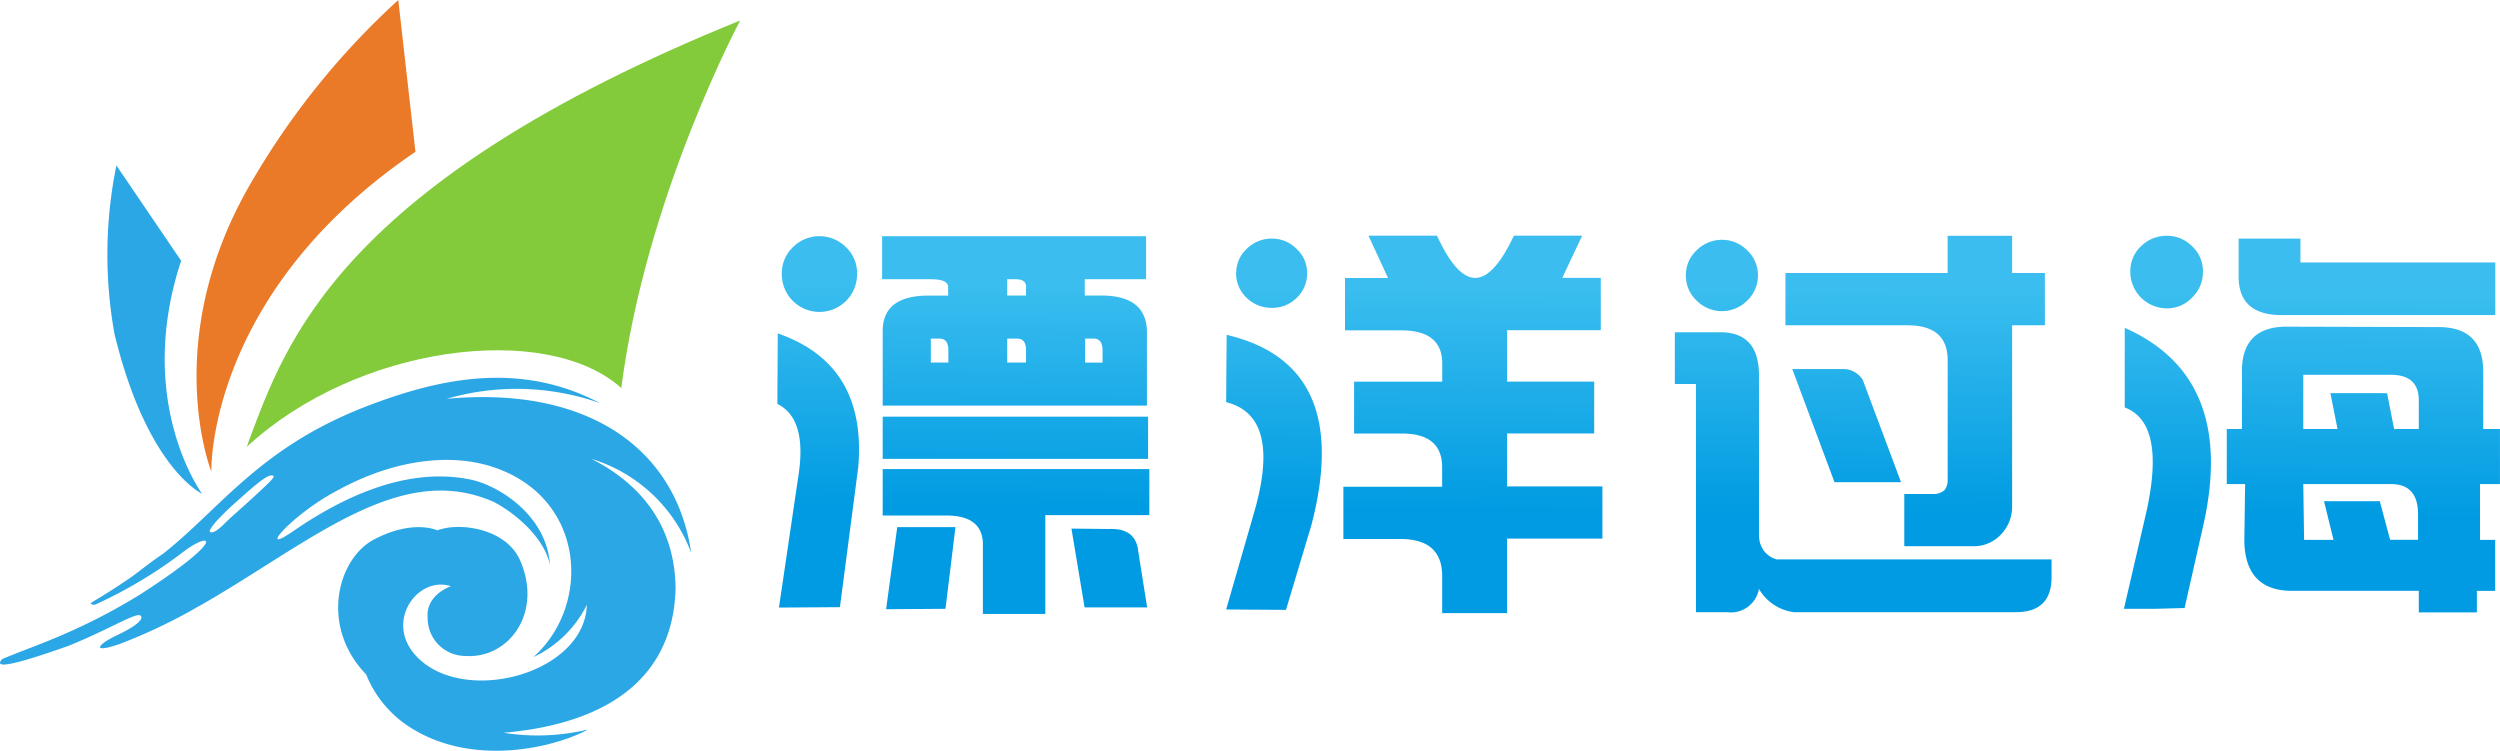
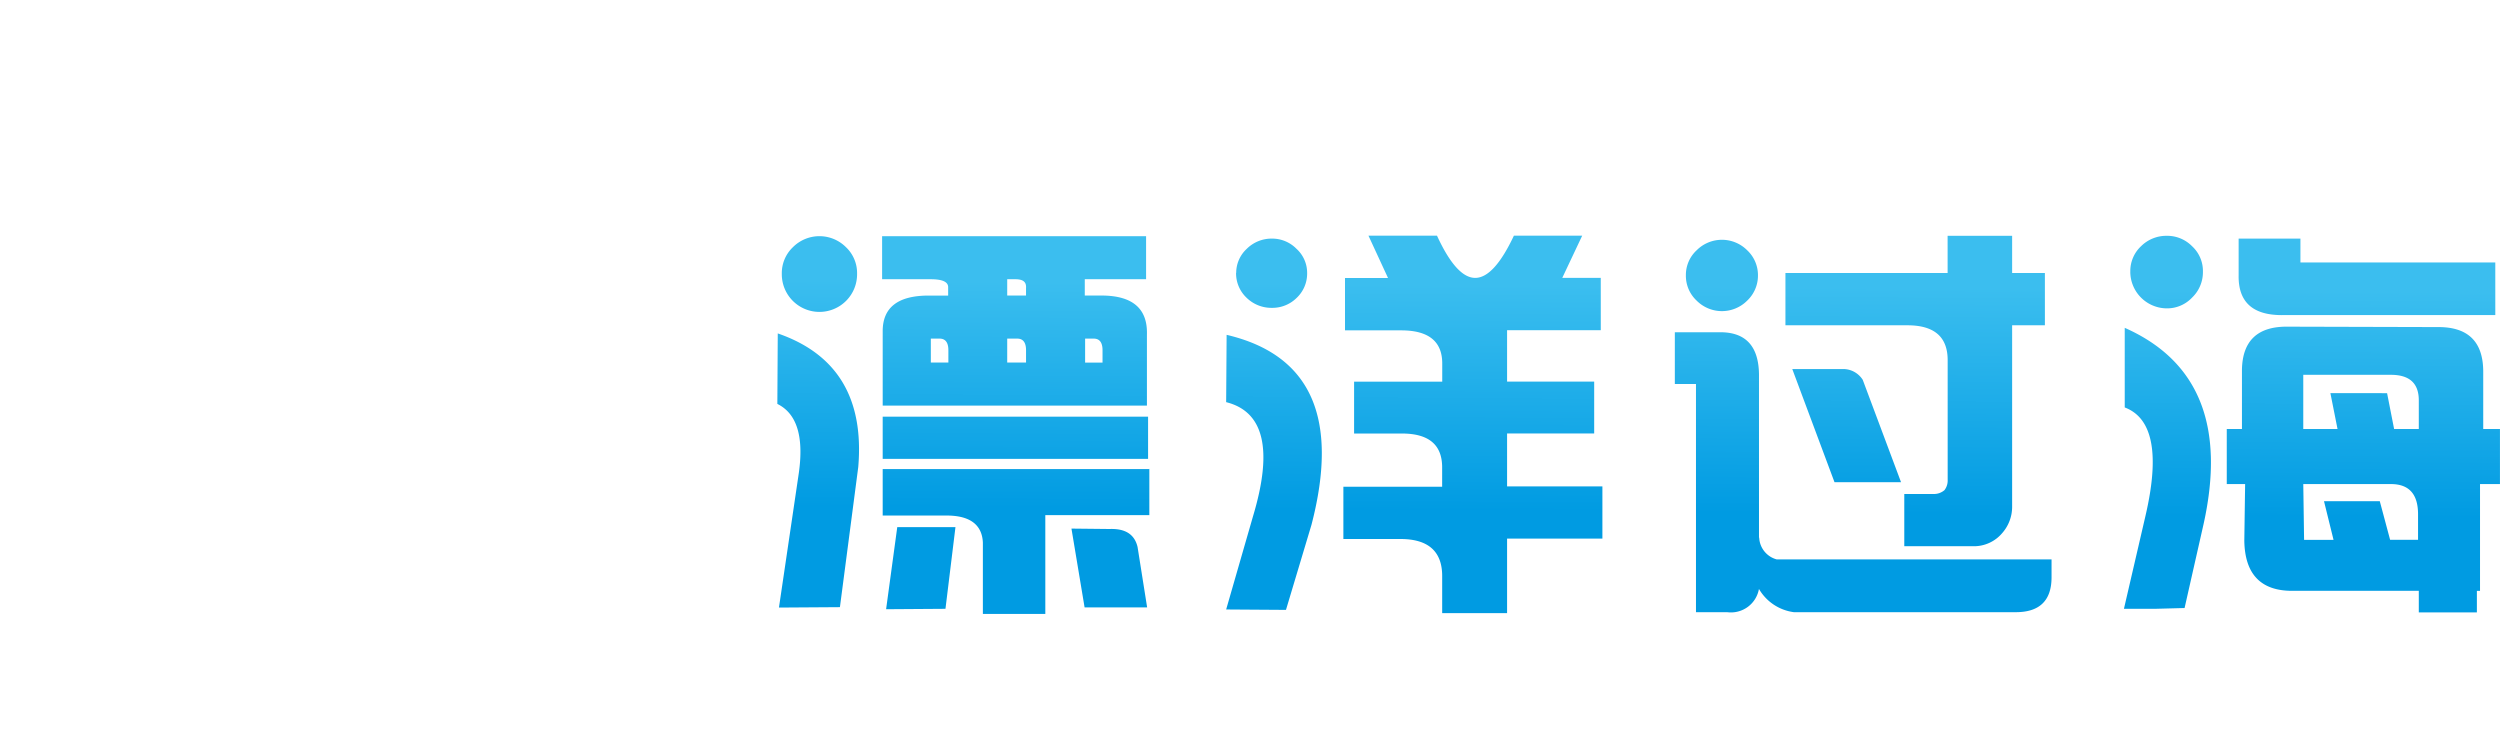
<svg xmlns="http://www.w3.org/2000/svg" width="238.23" height="71.543" viewBox="0 0 238.23 71.543">
  <defs>
    <linearGradient id="linear-gradient" x1="0.493" y1="0.779" x2="0.506" y2="0.289" gradientUnits="objectBoundingBox">
      <stop offset="0" stop-color="#009be2" />
      <stop offset="1" stop-color="#3bbeef" />
    </linearGradient>
  </defs>
  <g id="漂洋过海" transform="translate(-0.033)">
    <g id="图层_1" data-name="图层 1" transform="translate(0.033)">
-       <path id="路径_2595" data-name="路径 2595" d="M27.545,59.764s-6.443-8.74-1.993-22.2L19.381,28.48A42.564,42.564,0,0,0,19.2,44.531C22.309,57.378,27.545,59.764,27.545,59.764Z" transform="translate(-8.29 -12.716)" fill="#2ba7e5" fill-rule="evenodd" />
-       <path id="路径_2596" data-name="路径 2596" d="M35.282,44.944s-.5-16.932,19.45-30.481L53.094,0a73.255,73.255,0,0,0-14,17.369C30.29,32.418,35.282,44.944,35.282,44.944Z" transform="translate(-15.142)" fill="#ea7a27" fill-rule="evenodd" />
-       <path id="路径_2597" data-name="路径 2597" d="M89.544,3.52s-9.005,16.821-11.33,35.031c-7.107-6.393-25.2-4.124-35.684,5.6.066-.221.144-.437.221-.648C46.222,34.317,51.225,19.051,89.544,3.52Z" transform="translate(-19.008 -1.572)" fill="#83cb3a" fill-rule="evenodd" />
-       <path id="路径_2598" data-name="路径 2598" d="M55.918,98.587a20.358,20.358,0,0,1-7.893.277c8.43-.72,16.09-4.2,16.384-13.682-.028-5.69-2.956-9.847-8.015-12.415A14.731,14.731,0,0,1,65.9,81.728C64.47,71.842,56.117,65.787,42.6,67.044a23.922,23.922,0,0,1,14.612.41c-7.749-4.079-15.5-2.325-22.5.4C24.734,71.77,21.048,77.477,15.585,81.8c-1.229.814-2.435,1.821-3.321,2.424C8.389,86.848,8.3,86.471,9.031,86.687a43.262,43.262,0,0,0,8.607-5.164c2.579-1.91,4.079-1.2-4.229,4.151C7.36,89.4,2.976,90.656.242,91.846c-1.018,1.107,1.788.338,6.332-1.268,3.6-1.445,6.393-3.172,6.819-2.895s-.282.985-2.253,1.91c-1.832.863-2.463,1.766.315.808a52.582,52.582,0,0,0,7.052-3.321c.376-.216.587-.349.587-.349l-.188.127c10.66-6.05,19.179-14.02,28.228-9.963,2.087,1.107,4.771,3.41,5.3,5.967-.282-4.672-4.843-7.55-7.522-8.114-6.825-1.439-13.489,2.535-16.992,4.943s-.089-1.66,4.378-3.974c5.181-2.823,10.616-3.587,14.861-2.125,8.712,2.994,9.232,13.112,3.708,18.061a10.766,10.766,0,0,0,5.087-4.981c-.188,6.6-11.8,9.686-16.273,4.871C36.64,88.276,39.839,83.87,43,84.9c0,0-2.424.819-2.214,3.011a3.6,3.6,0,0,0,3.587,3.636c4.112.293,7.406-4.068,5.231-9.088-1.323-3.044-5.723-3.7-7.9-2.878,0,0-2.28-1.107-6.044.875-3.421,1.793-5.214,8.208-.731,12.858A10.677,10.677,0,0,0,39.357,98.5c5.745,3.515,13.2,1.887,16.6.116ZM20.66,78.7a25.485,25.485,0,0,1,1.893-1.838c1.339-1.207,2.817-2.524,3.321-2.518s.327.216-1.611,2-2.081,1.832-2.884,2.64-1.256.891-1.351.714S20.66,78.7,20.66,78.7Z" transform="translate(-0.033 -29.04)" fill="#2ba7e5" fill-rule="evenodd" />
-       <path id="路径_2599" data-name="路径 2599" d="M139.821,75.976l-5.806.039,1.9-12.869c.476-3.443-.2-5.624-2.053-6.537l.039-6.719q8.5,2.934,7.671,12.73l-1.749,13.367Zm-5.535-31.782a3.415,3.415,0,0,1,1.063-2.524,3.57,3.57,0,0,1,5.048,0,3.393,3.393,0,0,1,1.063,2.524,3.587,3.587,0,1,1-7.173,0ZM143.9,57.827v4.018H169.19V57.827Zm25.1-17.2H143.845v4.1h4.633c1.107,0,1.661.249,1.661.758v.8h-1.86q-4.378,0-4.378,3.387v7.1h25.179V50.006q.116-3.719-4.328-3.725h-1.594V44.726H169v-4.1Zm-13.234,5.657V44.726h.758c.742,0,1.079.249,1.035.836v.72Zm1.793,6.382h-1.793v-2.28h.958c.554,0,.836.371.836,1.107v1.179Zm5.618-2.28h.836c.553,0,.836.371.836,1.107v1.179H163.19V50.382Zm-13.029,2.28h-1.661v-2.28h.836c.553,0,.836.371.836,1.107v1.179Zm.686,15.686-.952,7.782-5.657.039,1.063-7.821Zm18.454-5.535H143.9v4.428h6.088c2.214,0,3.382.863,3.459,2.579v6.8h5.95V67.209h9.913V62.781Zm-7.4,5.673,3.642.039c1.494-.055,2.374.515,2.657,1.71L169.1,76H163.14ZM197.213,64.5H187.8v4.981h5.43q3.985,0,3.985,3.531v3.531H203.4v-7.1h9.083V64.469H203.4V59.427h8.3V54.484h-8.3v-4.9h8.928V44.6h-3.67l1.9-4.024h-6.509q-1.893,4.024-3.686,4.024t-3.642-4.024H190.19l1.865,4.035h-4.1V49.6h5.358q3.908,0,3.908,3.155v1.732h-8.4v4.943h4.555c2.563,0,3.836,1.074,3.836,3.221v1.827ZM182.33,76.236l-5.7-.039,2.552-8.856q2.878-9.542-2.552-10.9l.044-6.415q12.061,2.834,8.087,18.1Zm-4.743-32.1a3.116,3.116,0,0,1,1-2.3,3.354,3.354,0,0,1,2.4-.98,3.249,3.249,0,0,1,2.336.963,3.1,3.1,0,0,1,1.024,2.314,3.183,3.183,0,0,1-1.007,2.38,3.277,3.277,0,0,1-2.352.941,3.376,3.376,0,0,1-2.413-.963,3.2,3.2,0,0,1-1-2.38Zm67.792,0H229.925v4.981h11.623c2.563,0,3.836,1.107,3.836,3.321V63.821a1.511,1.511,0,0,1-.3,1,1.528,1.528,0,0,1-1.063.371H241.25V70.17h6.564a3.52,3.52,0,0,0,2.767-1.251,3.78,3.78,0,0,0,.946-2.469V49.115h3.122V44.133h-3.122V40.591h-6.149Zm-9.908,9.149a2.214,2.214,0,0,1,1.821,1.03l3.648,9.753H234.6l-4.024-10.782Zm-8.048,16.051a2.253,2.253,0,0,0,1.66,2.087h26.2v1.71c0,2.253-1.184,3.365-3.537,3.321H230.722a4.528,4.528,0,0,1-3.321-2.214,2.713,2.713,0,0,1-3.039,2.214H221.4V54.711h-2.015V49.779h4.334q3.642,0,3.686,4.024v15.57Zm-6.985-24.985a3.2,3.2,0,0,1,1.024-2.38,3.4,3.4,0,0,1,4.821,0,3.244,3.244,0,0,1,1.024,2.38,3.282,3.282,0,0,1-1.024,2.413,3.4,3.4,0,0,1-4.821,0A3.238,3.238,0,0,1,220.438,44.349ZM281.246,65.88l.908,3.681h-2.806l-.077-5.314h8.352c1.727,0,2.585.958,2.585,2.878v2.435h-2.662l-.985-3.681Zm.609-10.3L282.535,59H279.27V53.836h8.352c1.777,0,2.657.814,2.657,2.43V59h-2.352l-.67-3.415Zm-4.633-7.439h20.347V43.132H279V40.857h-5.889v3.493Q273.043,48.146,277.222,48.146Zm.6,1.107c-2.878-.044-4.345,1.317-4.395,4.1V59H271.98v5.247h1.749l-.077,5.391q.072,4.782,4.555,4.782h12.072v2.053h5.535V74.421h1.744v-4.86h-1.445V64.248h1.9V59h-1.594V53.543q0-4.256-4.262-4.256Zm-9.869,26.811-2.884.077h-2.889l2.053-8.856q2.053-8.817-1.976-10.334V49.358q10.611,4.7,7.516,18.686l-1.821,8.048Zm-5.164-32.048a3.238,3.238,0,0,1,1.024-2.43,3.421,3.421,0,0,1,2.469-.991,3.321,3.321,0,0,1,2.391.991,3.21,3.21,0,0,1,1.035,2.43,3.354,3.354,0,0,1-1.035,2.469,3.271,3.271,0,0,1-2.391,1.024A3.5,3.5,0,0,1,262.786,44.017Z" transform="translate(-59.787 -18.119)" fill="url(#linear-gradient)" />
+       <path id="路径_2599" data-name="路径 2599" d="M139.821,75.976l-5.806.039,1.9-12.869c.476-3.443-.2-5.624-2.053-6.537l.039-6.719q8.5,2.934,7.671,12.73l-1.749,13.367Zm-5.535-31.782a3.415,3.415,0,0,1,1.063-2.524,3.57,3.57,0,0,1,5.048,0,3.393,3.393,0,0,1,1.063,2.524,3.587,3.587,0,1,1-7.173,0ZM143.9,57.827v4.018H169.19V57.827Zm25.1-17.2H143.845v4.1h4.633c1.107,0,1.661.249,1.661.758v.8h-1.86q-4.378,0-4.378,3.387v7.1h25.179V50.006q.116-3.719-4.328-3.725h-1.594V44.726H169v-4.1Zm-13.234,5.657V44.726h.758c.742,0,1.079.249,1.035.836v.72Zm1.793,6.382h-1.793v-2.28h.958c.554,0,.836.371.836,1.107v1.179Zm5.618-2.28h.836c.553,0,.836.371.836,1.107v1.179H163.19V50.382Zm-13.029,2.28h-1.661v-2.28h.836c.553,0,.836.371.836,1.107v1.179Zm.686,15.686-.952,7.782-5.657.039,1.063-7.821Zm18.454-5.535H143.9v4.428h6.088c2.214,0,3.382.863,3.459,2.579v6.8h5.95V67.209h9.913V62.781Zm-7.4,5.673,3.642.039c1.494-.055,2.374.515,2.657,1.71L169.1,76H163.14ZM197.213,64.5H187.8v4.981h5.43q3.985,0,3.985,3.531v3.531H203.4v-7.1h9.083V64.469H203.4V59.427h8.3V54.484h-8.3v-4.9h8.928V44.6h-3.67l1.9-4.024h-6.509q-1.893,4.024-3.686,4.024t-3.642-4.024H190.19l1.865,4.035h-4.1V49.6h5.358q3.908,0,3.908,3.155v1.732h-8.4v4.943h4.555c2.563,0,3.836,1.074,3.836,3.221v1.827ZM182.33,76.236l-5.7-.039,2.552-8.856q2.878-9.542-2.552-10.9l.044-6.415q12.061,2.834,8.087,18.1Zm-4.743-32.1a3.116,3.116,0,0,1,1-2.3,3.354,3.354,0,0,1,2.4-.98,3.249,3.249,0,0,1,2.336.963,3.1,3.1,0,0,1,1.024,2.314,3.183,3.183,0,0,1-1.007,2.38,3.277,3.277,0,0,1-2.352.941,3.376,3.376,0,0,1-2.413-.963,3.2,3.2,0,0,1-1-2.38Zm67.792,0H229.925v4.981h11.623c2.563,0,3.836,1.107,3.836,3.321V63.821a1.511,1.511,0,0,1-.3,1,1.528,1.528,0,0,1-1.063.371H241.25V70.17h6.564a3.52,3.52,0,0,0,2.767-1.251,3.78,3.78,0,0,0,.946-2.469V49.115h3.122V44.133h-3.122V40.591h-6.149Zm-9.908,9.149a2.214,2.214,0,0,1,1.821,1.03l3.648,9.753H234.6l-4.024-10.782Zm-8.048,16.051a2.253,2.253,0,0,0,1.66,2.087h26.2v1.71c0,2.253-1.184,3.365-3.537,3.321H230.722a4.528,4.528,0,0,1-3.321-2.214,2.713,2.713,0,0,1-3.039,2.214H221.4V54.711h-2.015V49.779h4.334q3.642,0,3.686,4.024v15.57Zm-6.985-24.985a3.2,3.2,0,0,1,1.024-2.38,3.4,3.4,0,0,1,4.821,0,3.244,3.244,0,0,1,1.024,2.38,3.282,3.282,0,0,1-1.024,2.413,3.4,3.4,0,0,1-4.821,0A3.238,3.238,0,0,1,220.438,44.349ZM281.246,65.88l.908,3.681h-2.806l-.077-5.314h8.352c1.727,0,2.585.958,2.585,2.878v2.435h-2.662l-.985-3.681Zm.609-10.3L282.535,59H279.27V53.836h8.352c1.777,0,2.657.814,2.657,2.43V59h-2.352l-.67-3.415Zm-4.633-7.439h20.347V43.132H279V40.857h-5.889v3.493Q273.043,48.146,277.222,48.146Zm.6,1.107c-2.878-.044-4.345,1.317-4.395,4.1V59H271.98v5.247h1.749l-.077,5.391q.072,4.782,4.555,4.782h12.072v2.053h5.535V74.421h1.744h-1.445V64.248h1.9V59h-1.594V53.543q0-4.256-4.262-4.256Zm-9.869,26.811-2.884.077h-2.889l2.053-8.856q2.053-8.817-1.976-10.334V49.358q10.611,4.7,7.516,18.686l-1.821,8.048Zm-5.164-32.048a3.238,3.238,0,0,1,1.024-2.43,3.421,3.421,0,0,1,2.469-.991,3.321,3.321,0,0,1,2.391.991,3.21,3.21,0,0,1,1.035,2.43,3.354,3.354,0,0,1-1.035,2.469,3.271,3.271,0,0,1-2.391,1.024A3.5,3.5,0,0,1,262.786,44.017Z" transform="translate(-59.787 -18.119)" fill="url(#linear-gradient)" />
    </g>
  </g>
</svg>